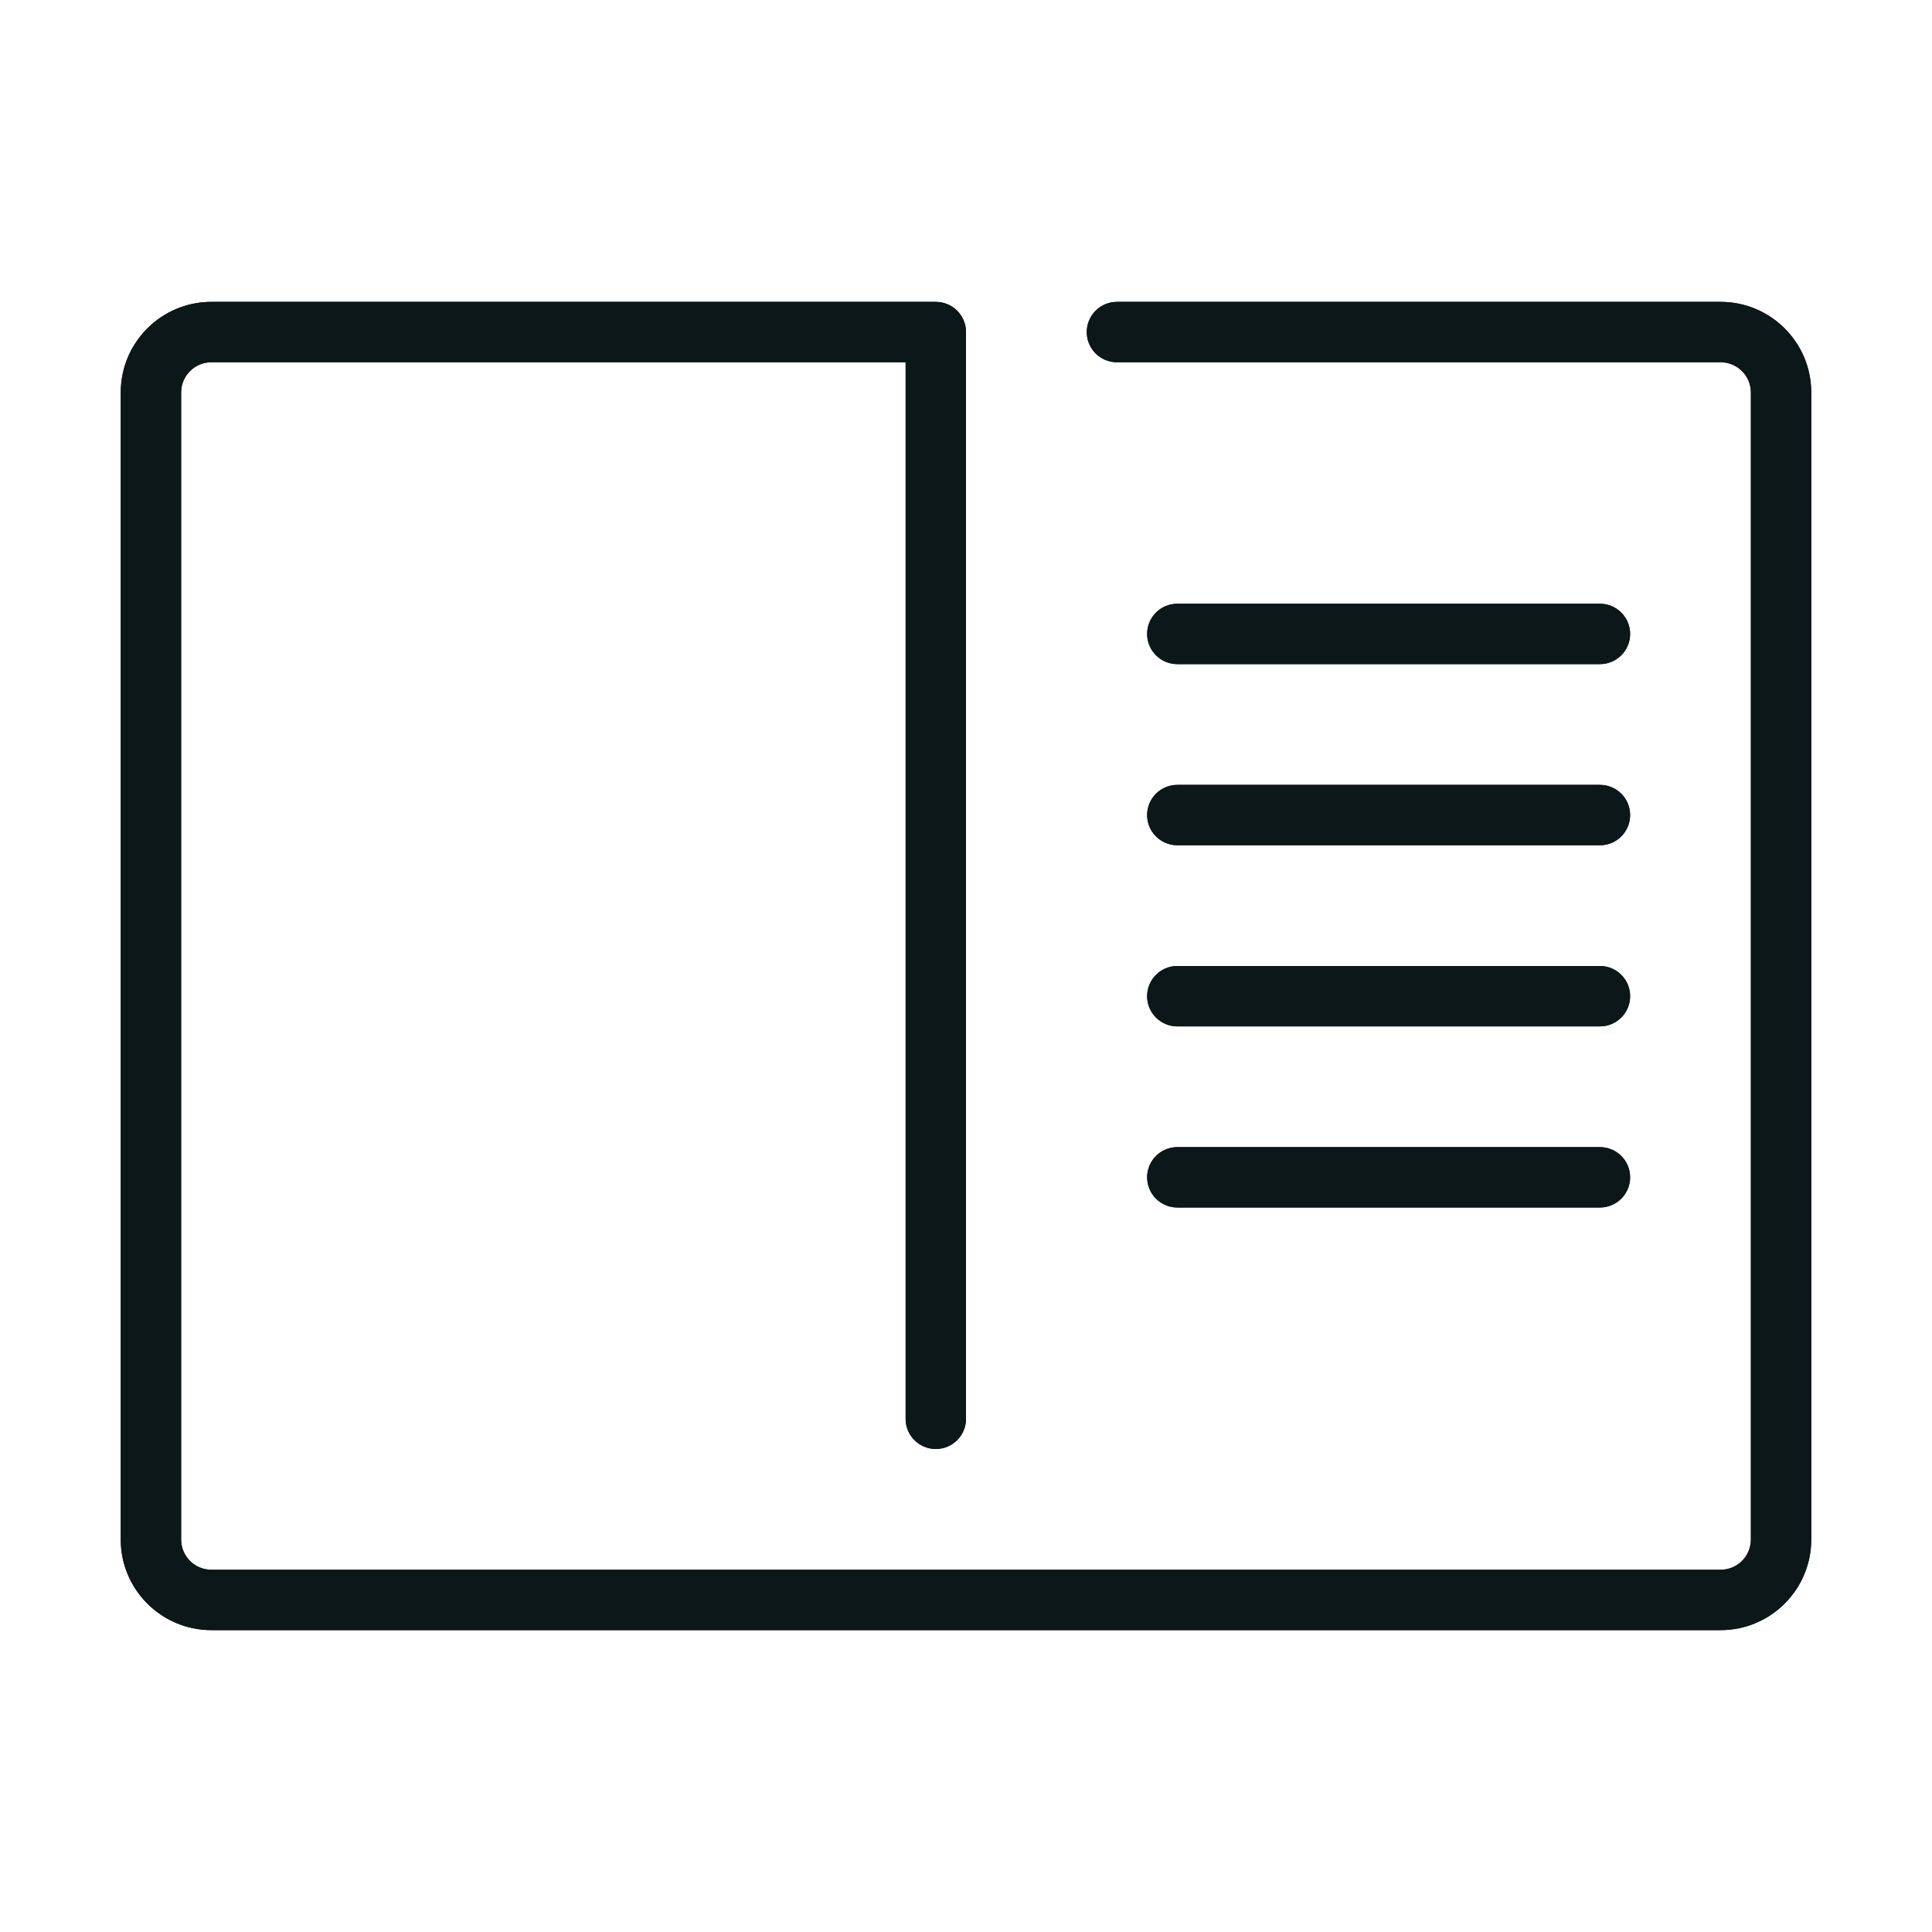
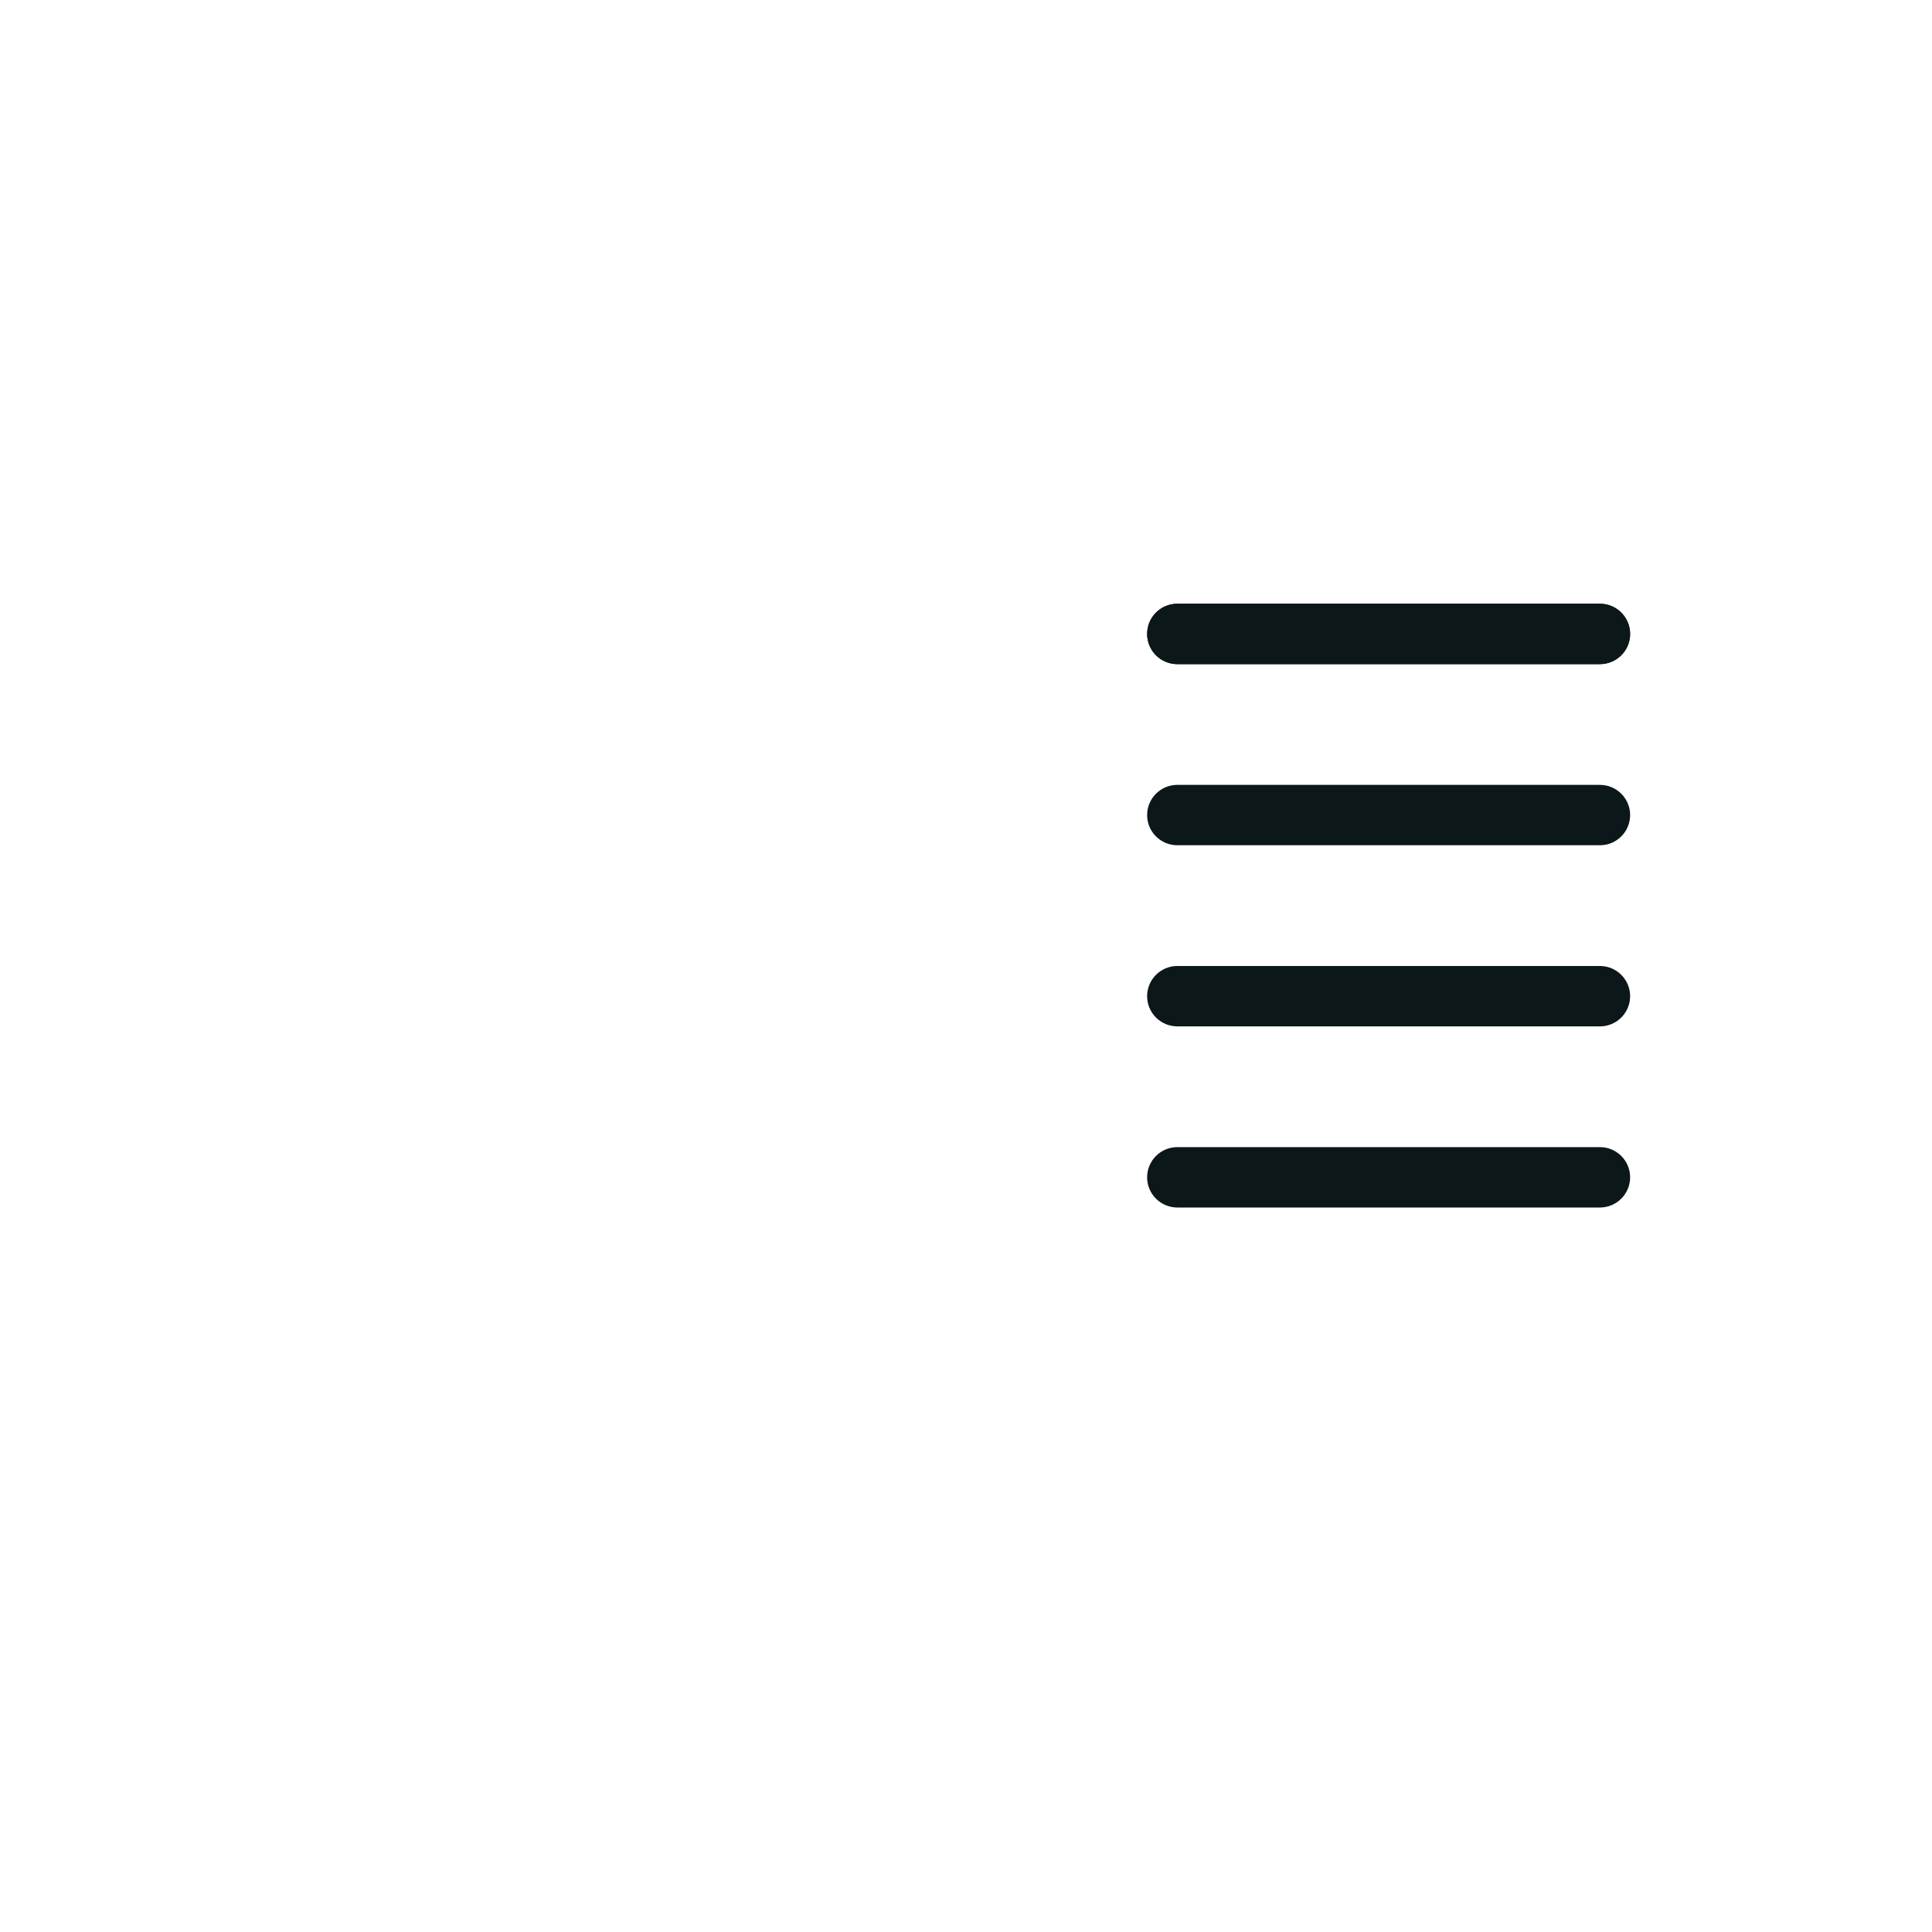
<svg xmlns="http://www.w3.org/2000/svg" version="1.1" id="Uploaded to svgrepo.com" width="800px" height="800px" viewBox="0 0 32 32" xml:space="preserve">
  <style type="text/css">
	.open_een{fill:#0B1719;}
</style>
  <g>
    <g>
      <path class="open_een" d="M19.5,11h7c0.276,0,0.5-0.224,0.5-0.5S26.776,10,26.5,10h-7c-0.276,0-0.5,0.224-0.5,0.5    S19.224,11,19.5,11z" />
      <path class="open_een" d="M19.5,14h7c0.276,0,0.5-0.224,0.5-0.5S26.776,13,26.5,13h-7c-0.276,0-0.5,0.224-0.5,0.5    S19.224,14,19.5,14z" />
      <path class="open_een" d="M19.5,17h7c0.276,0,0.5-0.224,0.5-0.5S26.776,16,26.5,16h-7c-0.276,0-0.5,0.224-0.5,0.5    S19.224,17,19.5,17z" />
      <path class="open_een" d="M19.5,20h7c0.276,0,0.5-0.224,0.5-0.5S26.776,19,26.5,19h-7c-0.276,0-0.5,0.224-0.5,0.5    S19.224,20,19.5,20z" />
-       <path class="open_een" d="M28.5,5h-10C18.224,5,18,5.224,18,5.5S18.224,6,18.5,6h10C28.776,6,29,6.225,29,6.5v19    c0,0.275-0.224,0.5-0.5,0.5h-25C3.224,26,3,25.775,3,25.5v-19C3,6.225,3.224,6,3.5,6H15v17.5c0,0.276,0.224,0.5,0.5,0.5    s0.5-0.224,0.5-0.5v-18C16,5.224,15.776,5,15.5,5h-12C2.673,5,2,5.673,2,6.5v19C2,26.327,2.673,27,3.5,27h25    c0.827,0,1.5-0.673,1.5-1.5v-19C30,5.673,29.327,5,28.5,5z" />
    </g>
    <g>
      <path class="open_een" d="M19.5,11h7c0.276,0,0.5-0.224,0.5-0.5S26.776,10,26.5,10h-7c-0.276,0-0.5,0.224-0.5,0.5    S19.224,11,19.5,11z" />
-       <path class="open_een" d="M19.5,14h7c0.276,0,0.5-0.224,0.5-0.5S26.776,13,26.5,13h-7c-0.276,0-0.5,0.224-0.5,0.5    S19.224,14,19.5,14z" />
-       <path class="open_een" d="M19.5,17h7c0.276,0,0.5-0.224,0.5-0.5S26.776,16,26.5,16h-7c-0.276,0-0.5,0.224-0.5,0.5    S19.224,17,19.5,17z" />
-       <path class="open_een" d="M19.5,20h7c0.276,0,0.5-0.224,0.5-0.5S26.776,19,26.5,19h-7c-0.276,0-0.5,0.224-0.5,0.5    S19.224,20,19.5,20z" />
-       <path class="open_een" d="M28.5,5h-10C18.224,5,18,5.224,18,5.5S18.224,6,18.5,6h10C28.776,6,29,6.225,29,6.5v19    c0,0.275-0.224,0.5-0.5,0.5h-25C3.224,26,3,25.775,3,25.5v-19C3,6.225,3.224,6,3.5,6H15v17.5c0,0.276,0.224,0.5,0.5,0.5    s0.5-0.224,0.5-0.5v-18C16,5.224,15.776,5,15.5,5h-12C2.673,5,2,5.673,2,6.5v19C2,26.327,2.673,27,3.5,27h25    c0.827,0,1.5-0.673,1.5-1.5v-19C30,5.673,29.327,5,28.5,5z" />
    </g>
  </g>
</svg>